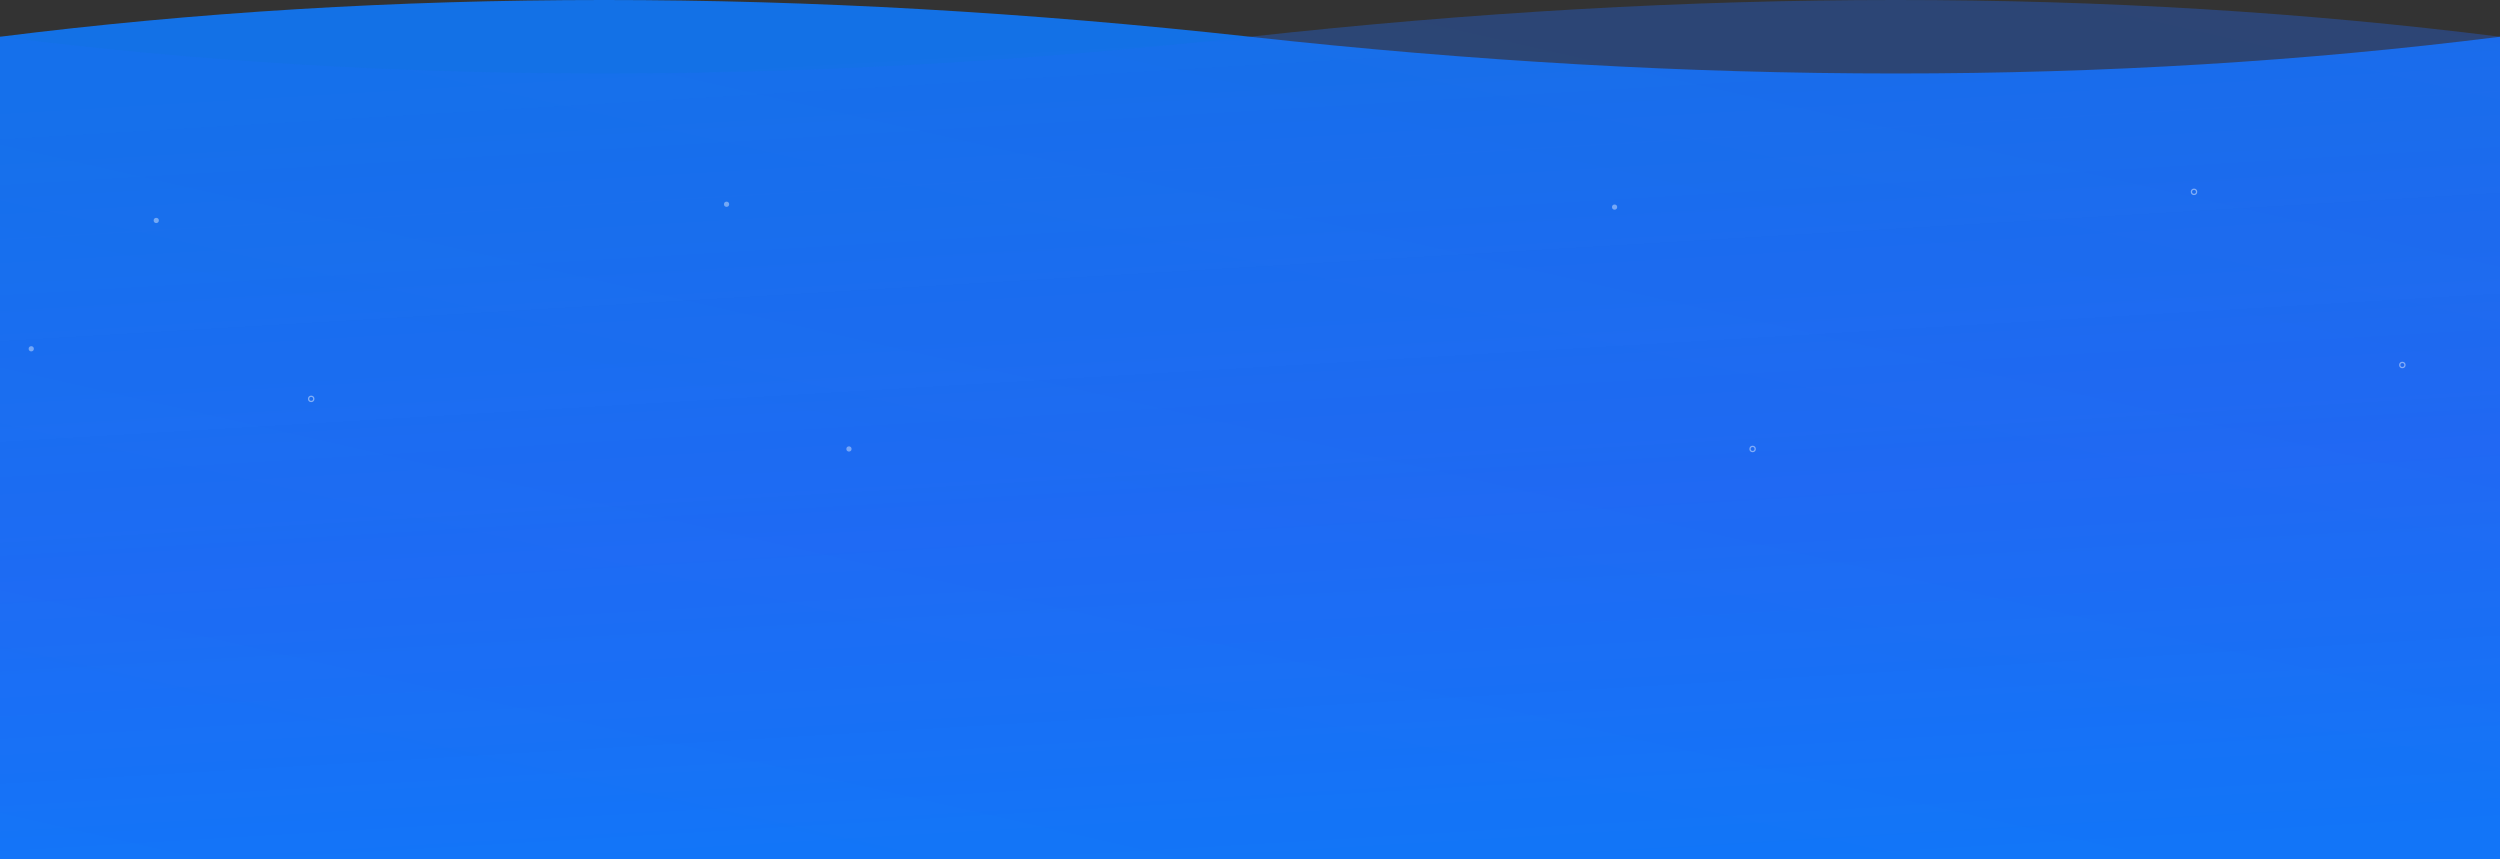
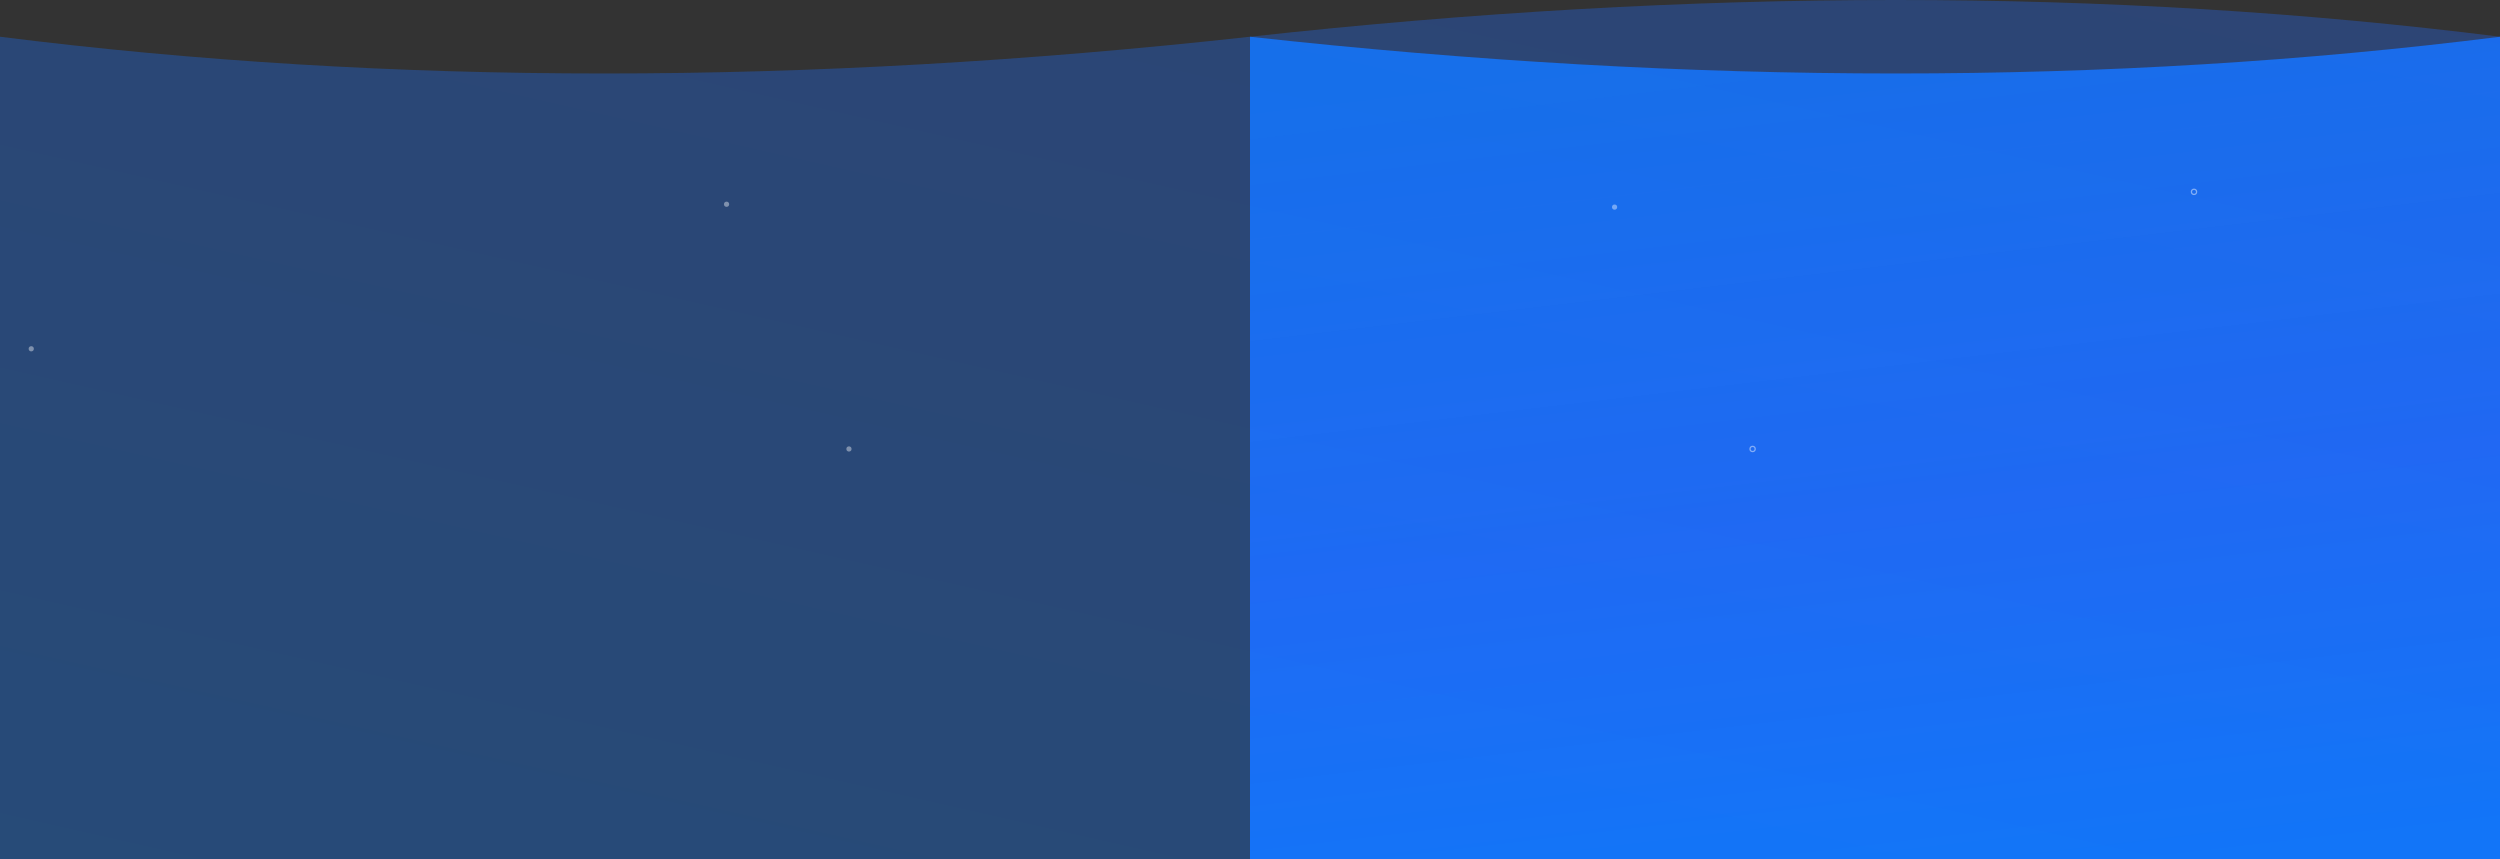
<svg xmlns="http://www.w3.org/2000/svg" id="教师实验室底图" width="1920" height="660" viewBox="0 0 1920 660">
  <rect x="0" y="0" width="1920" height="660" fill="#333333" stroke="none" />
  <defs>
    <linearGradient id="linear-gradient" x1="0.535" y1="1.046" x2="0.344" gradientUnits="objectBoundingBox">
      <stop offset="0" stop-color="#0f78f9" />
      <stop offset="0.431" stop-color="#2367f2" />
      <stop offset="1" stop-color="#0f78f9" stop-opacity="0.902" />
    </linearGradient>
    <linearGradient id="linear-gradient-2" x1="0.151" y1="1.184" x2="1" y2="-0.031" gradientUnits="objectBoundingBox">
      <stop offset="0" stop-color="#0f78f9" />
      <stop offset="1" stop-color="#2265ef" />
    </linearGradient>
  </defs>
-   <path id="Rectangle-20" d="M1920,28.221q-448,56.442-960,0t-960,0V660H1920Z" transform="translate(0 0)" fill-rule="evenodd" fill="url(#linear-gradient)" />
+   <path id="Rectangle-20" d="M1920,28.221q-448,56.442-960,0V660H1920Z" transform="translate(0 0)" fill-rule="evenodd" fill="url(#linear-gradient)" />
  <path id="Rectangle-20-2" data-name="Rectangle-20" d="M0,28.221q448,56.442,960,0t960,0V660H0Z" fill-rule="evenodd" opacity="0.35" fill="url(#linear-gradient-2)" />
  <circle id="Oval-4" cx="2" cy="2" r="2" transform="translate(1238 157.056)" fill="#fff" opacity="0.4" />
  <circle id="Oval-4-2" data-name="Oval-4" cx="2" cy="2" r="2" transform="translate(1344 342.809)" fill="none" stroke="#fff" stroke-width="1" opacity="0.45" />
  <circle id="Oval-4-3" data-name="Oval-4" cx="2" cy="2" r="2" transform="translate(650 342.809)" fill="#fff" opacity="0.4" />
  <circle id="Oval-4-4" data-name="Oval-4" cx="2" cy="2" r="2" transform="translate(556 154.86)" fill="#fff" opacity="0.4" />
-   <circle id="Oval-4-5" data-name="Oval-4" cx="2" cy="2" r="2" transform="translate(237 304.342)" fill="none" stroke="#fff" stroke-width="1" opacity="0.45" />
  <circle id="Oval-4-6" data-name="Oval-4" cx="2" cy="2" r="2" transform="translate(22 265.875)" fill="#fff" opacity="0.4" />
-   <circle id="Oval-4-7" data-name="Oval-4" cx="2" cy="2" r="2" transform="translate(118 167.307)" fill="#fff" opacity="0.4" />
-   <circle id="Oval-4-8" data-name="Oval-4" cx="2" cy="2" r="2" transform="translate(1843 278.32)" fill="none" stroke="#fff" stroke-width="1" opacity="0.45" />
  <circle id="Oval-4-9" data-name="Oval-4" cx="2" cy="2" r="2" transform="translate(1683 145.341)" fill="none" stroke="#fff" stroke-width="1" opacity="0.45" />
</svg>